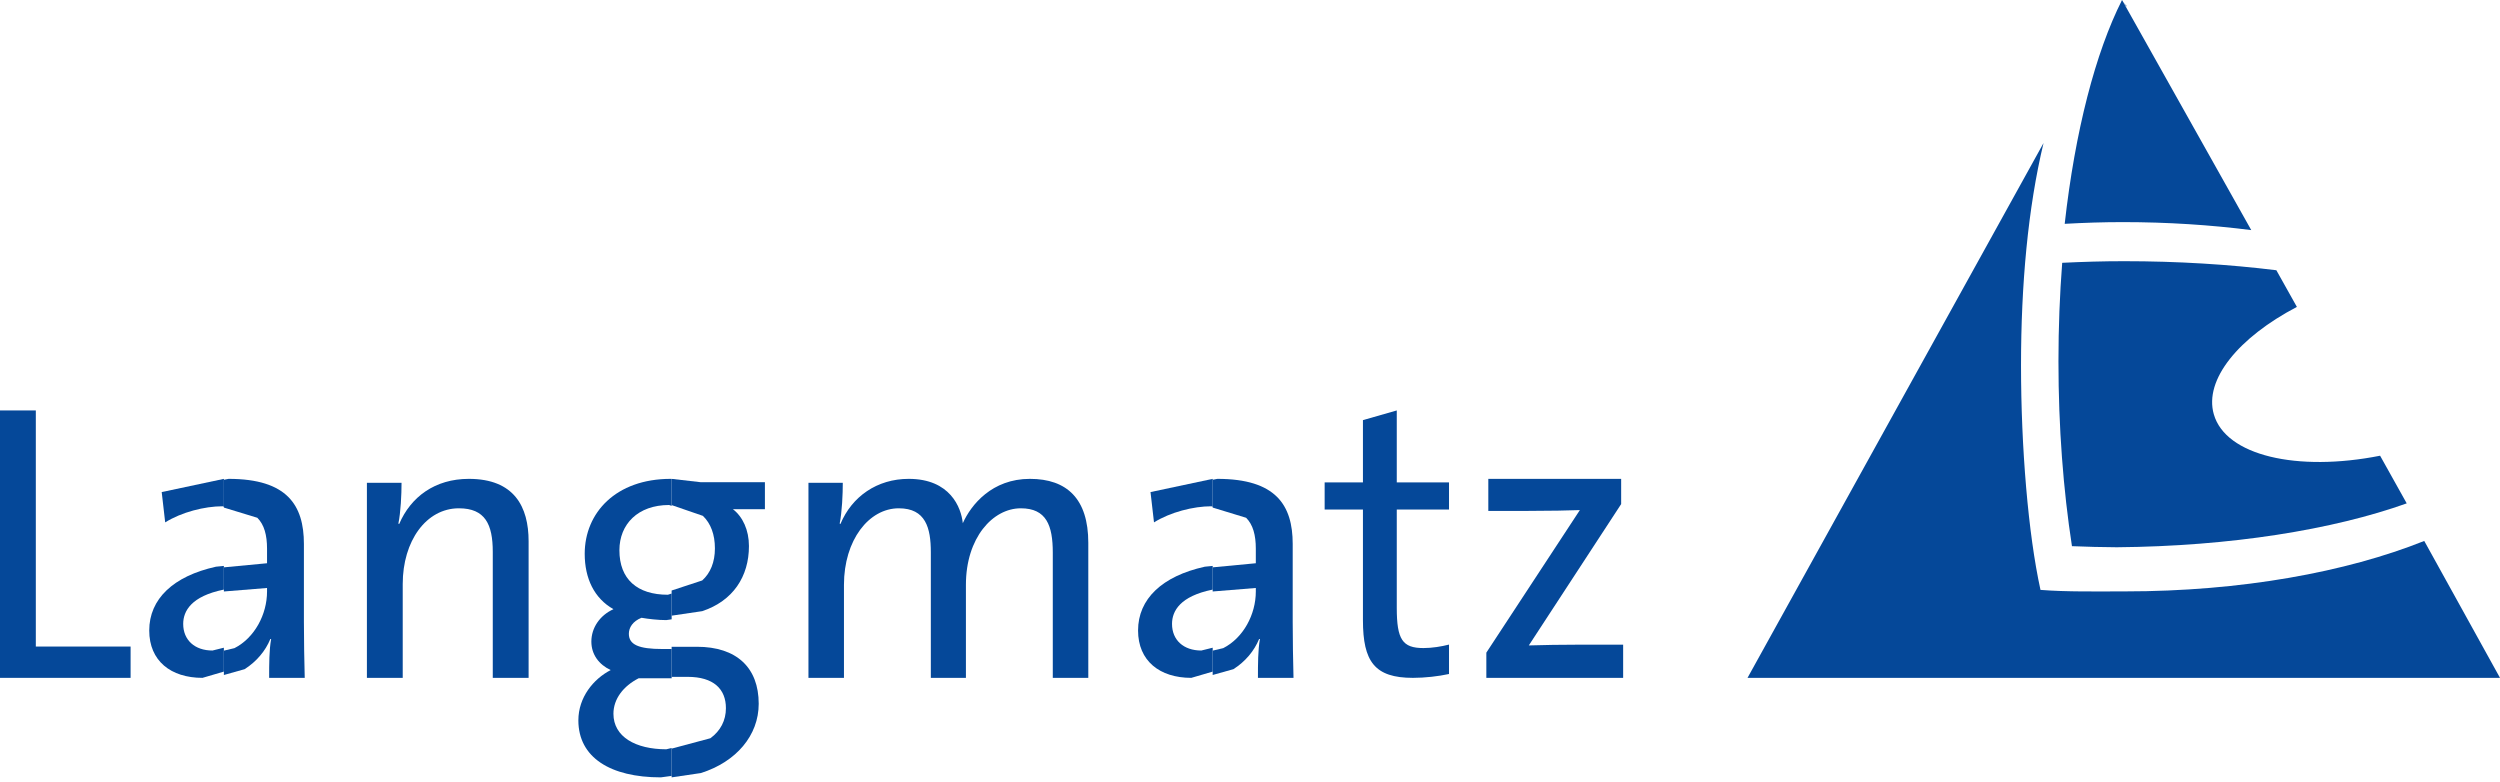
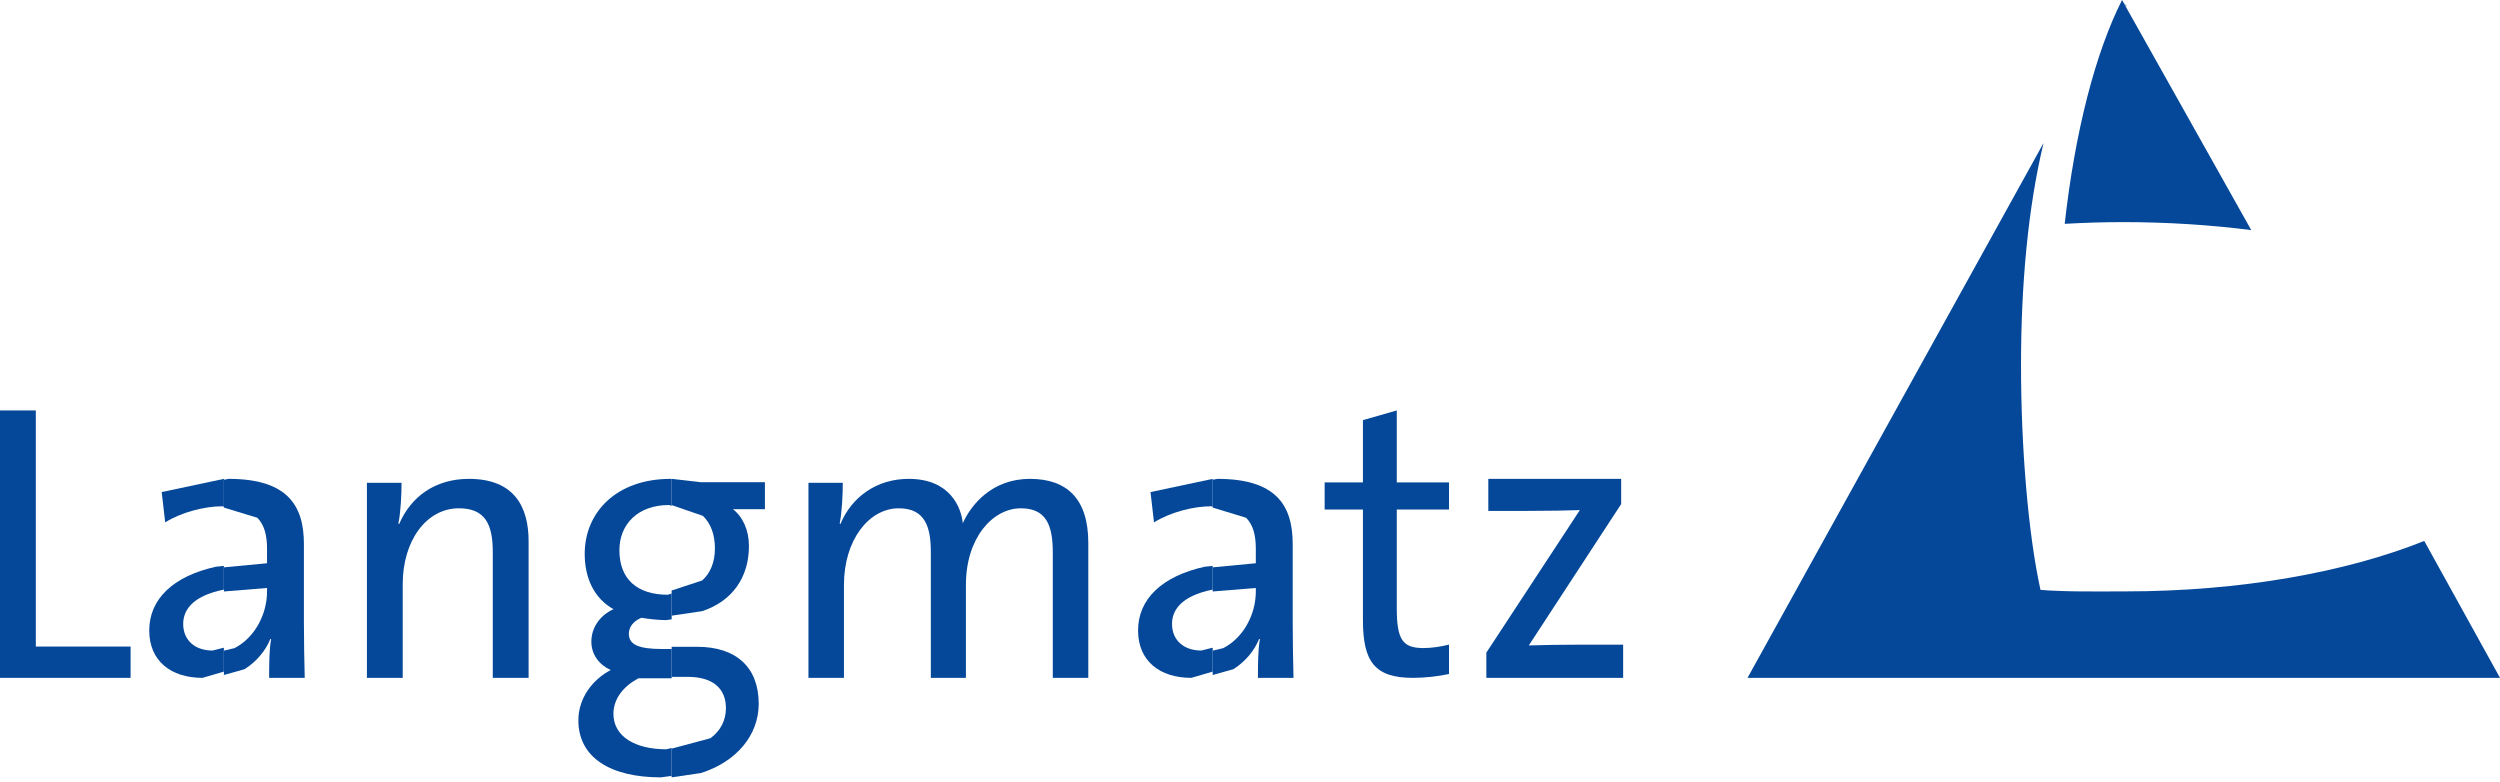
<svg xmlns="http://www.w3.org/2000/svg" width="147" height="46" viewBox="0 0 147 46" fill="none">
  <path fill-rule="evenodd" clip-rule="evenodd" d="M120.16 8.41C119.242 12.229 118.836 16.755 118.836 21.486C118.836 26.306 119.257 31.395 119.981 34.686C121.52 34.808 123.334 34.774 124.954 34.774C131.766 34.774 137.953 33.644 142.546 31.808L147 39.858H121.915H102.754L120.16 8.41Z" fill="#054899" />
  <path fill-rule="evenodd" clip-rule="evenodd" d="M124.693 0L125.059 0.365H125.019L124.693 0Z" fill="#054899" />
-   <path fill-rule="evenodd" clip-rule="evenodd" d="M124.895 15.358C128.047 15.358 131.064 15.547 133.85 15.89L135.057 18.046C131.638 19.838 129.587 22.32 130.172 24.359C130.866 26.791 135.072 27.762 139.95 26.796L141.515 29.598C137.189 31.144 131.163 32.122 124.467 32.179C123.575 32.173 122.697 32.151 121.831 32.115C121.322 28.815 121.037 25.132 121.037 21.244C121.037 19.252 121.114 17.315 121.257 15.453C122.449 15.395 123.659 15.358 124.895 15.358Z" fill="#054899" />
  <path fill-rule="evenodd" clip-rule="evenodd" d="M124.776 0L132.374 13.53C129.983 13.226 127.449 13.06 124.82 13.06C123.661 13.06 122.523 13.099 121.404 13.161C122.015 7.709 123.214 3.091 124.776 0Z" fill="#054899" />
  <path fill-rule="evenodd" clip-rule="evenodd" d="M0 24.134H2.106V38.017H7.679V39.858H0V24.134Z" fill="#054899" />
  <path fill-rule="evenodd" clip-rule="evenodd" d="M13.163 33.276V34.669L13.152 34.67C11.255 35.056 10.772 35.923 10.772 36.686C10.772 37.638 11.452 38.251 12.494 38.251L13.163 38.085V39.49L11.906 39.858C10.044 39.858 8.775 38.861 8.775 37.072C8.775 35.219 10.191 33.877 12.699 33.322L13.163 33.276Z" fill="#054899" />
  <path fill-rule="evenodd" clip-rule="evenodd" d="M13.165 28.157V29.795L13.084 29.769C12.027 29.769 10.678 30.114 9.713 30.716L9.508 28.934L13.165 28.157Z" fill="#054899" />
  <path fill-rule="evenodd" clip-rule="evenodd" d="M13.442 28.157C16.883 28.157 17.87 29.703 17.87 31.987V36.558C17.87 37.642 17.892 38.866 17.918 39.858H15.826C15.826 39.05 15.826 38.219 15.943 37.574H15.896C15.607 38.277 15.084 38.9 14.385 39.347L13.164 39.69V38.258L13.786 38.111C14.97 37.507 15.702 36.13 15.702 34.781V34.573L13.164 34.779V33.36L15.702 33.119V32.265C15.702 31.468 15.541 30.857 15.131 30.445L13.164 29.845V28.211L13.442 28.157Z" fill="#054899" />
  <path fill-rule="evenodd" clip-rule="evenodd" d="M27.567 28.157C30.237 28.157 31.082 29.795 31.082 31.826V39.858H28.975V32.45C28.975 30.832 28.529 29.888 26.983 29.888C25.063 29.888 23.68 31.803 23.68 34.341V39.858H21.574V28.387H23.611C23.611 29.056 23.564 30.118 23.424 30.787L23.472 30.811C24.152 29.217 25.578 28.157 27.567 28.157Z" fill="#054899" />
  <path fill-rule="evenodd" clip-rule="evenodd" d="M39.434 28.157L39.493 28.163V29.746L39.343 29.694C37.511 29.694 36.421 30.819 36.421 32.356C36.421 34.054 37.463 34.971 39.273 34.971L39.493 34.9V36.416L39.178 36.462C38.692 36.462 38.111 36.394 37.719 36.325C37.207 36.531 36.977 36.898 36.977 37.266C36.977 37.907 37.555 38.162 38.948 38.162H39.493V39.881H37.555C36.652 40.341 36.07 41.098 36.07 41.971C36.07 43.322 37.372 44.058 39.178 44.058L39.493 43.982V45.623L38.857 45.709C35.887 45.709 34.008 44.539 34.008 42.358C34.008 41.006 34.889 39.926 35.909 39.4C35.215 39.078 34.772 38.481 34.772 37.724C34.772 36.922 35.262 36.188 36.07 35.82C34.937 35.178 34.381 34.007 34.381 32.562C34.381 30.153 36.213 28.157 39.434 28.157Z" fill="#054899" />
  <path fill-rule="evenodd" clip-rule="evenodd" d="M39.492 38.03H40.977C43.313 38.03 44.612 39.256 44.612 41.382C44.612 43.241 43.295 44.794 41.215 45.455L39.492 45.709V44.019L41.77 43.409C42.366 42.975 42.684 42.361 42.684 41.642C42.684 40.508 41.95 39.799 40.436 39.799H39.492V38.03Z" fill="#054899" />
  <path fill-rule="evenodd" clip-rule="evenodd" d="M39.492 28.157L41.185 28.352H44.977V29.94H43.094C43.675 30.386 44.038 31.17 44.038 32.108C44.038 33.904 43.101 35.334 41.291 35.936L39.492 36.201V34.722L41.291 34.13C41.77 33.697 42.037 33.06 42.037 32.244C42.037 31.427 41.792 30.778 41.331 30.333L39.492 29.699V28.157Z" fill="#054899" />
  <path fill-rule="evenodd" clip-rule="evenodd" d="M53.432 28.157C55.871 28.157 56.518 29.841 56.613 30.764C57.099 29.68 58.328 28.157 60.559 28.157C62.738 28.157 63.992 29.333 63.992 31.919V39.858H61.904V32.495C61.904 30.903 61.531 29.888 60.025 29.888C58.376 29.888 56.796 31.619 56.796 34.388V39.858H54.733V32.472C54.733 31.041 54.43 29.888 52.85 29.888C51.088 29.888 49.625 31.757 49.625 34.388V39.858H47.537V28.387H49.556C49.556 29.056 49.512 30.095 49.373 30.787L49.417 30.811C50.09 29.195 51.574 28.157 53.432 28.157Z" fill="#054899" />
  <path fill-rule="evenodd" clip-rule="evenodd" d="M71.306 33.276V34.669L71.295 34.67C69.397 35.056 68.915 35.923 68.915 36.686C68.915 37.638 69.595 38.251 70.637 38.251L71.306 38.085V39.49L70.048 39.858C68.191 39.858 66.918 38.861 66.918 37.072C66.918 35.219 68.333 33.877 70.842 33.322L71.306 33.276Z" fill="#054899" />
  <path fill-rule="evenodd" clip-rule="evenodd" d="M71.307 28.157V29.795L71.227 29.769C70.17 29.769 68.821 30.114 67.855 30.716L67.65 28.934L71.307 28.157Z" fill="#054899" />
  <path fill-rule="evenodd" clip-rule="evenodd" d="M71.583 28.157C75.024 28.157 76.011 29.703 76.011 31.987V36.558C76.011 37.642 76.033 38.866 76.058 39.858H73.967C73.967 39.05 73.967 38.219 74.084 37.574H74.036C73.747 38.277 73.225 38.9 72.526 39.347L71.305 39.689V38.258L71.926 38.111C73.111 37.507 73.842 36.13 73.842 34.781V34.573L71.305 34.779V33.36L73.842 33.119V32.265C73.842 31.468 73.681 30.857 73.272 30.445L71.305 29.845V28.211L71.583 28.157Z" fill="#054899" />
  <path fill-rule="evenodd" clip-rule="evenodd" d="M82.13 24.134V28.366H85.202V29.96H82.13V35.74C82.13 37.606 82.463 38.106 83.699 38.106C84.207 38.106 84.76 38.015 85.202 37.901V39.631C84.584 39.767 83.787 39.858 83.081 39.858C80.829 39.858 80.141 38.903 80.141 36.467V29.96H77.889V28.366H80.141V24.703L82.13 24.134Z" fill="#054899" />
  <path fill-rule="evenodd" clip-rule="evenodd" d="M87.513 28.157H95.324V29.64L89.894 37.951C90.519 37.927 91.997 37.905 93.013 37.905H95.441V39.858H87.397V38.375L92.896 29.993C92.249 30.017 91.119 30.041 89.868 30.041H87.513V28.157Z" fill="#054899" />
</svg>